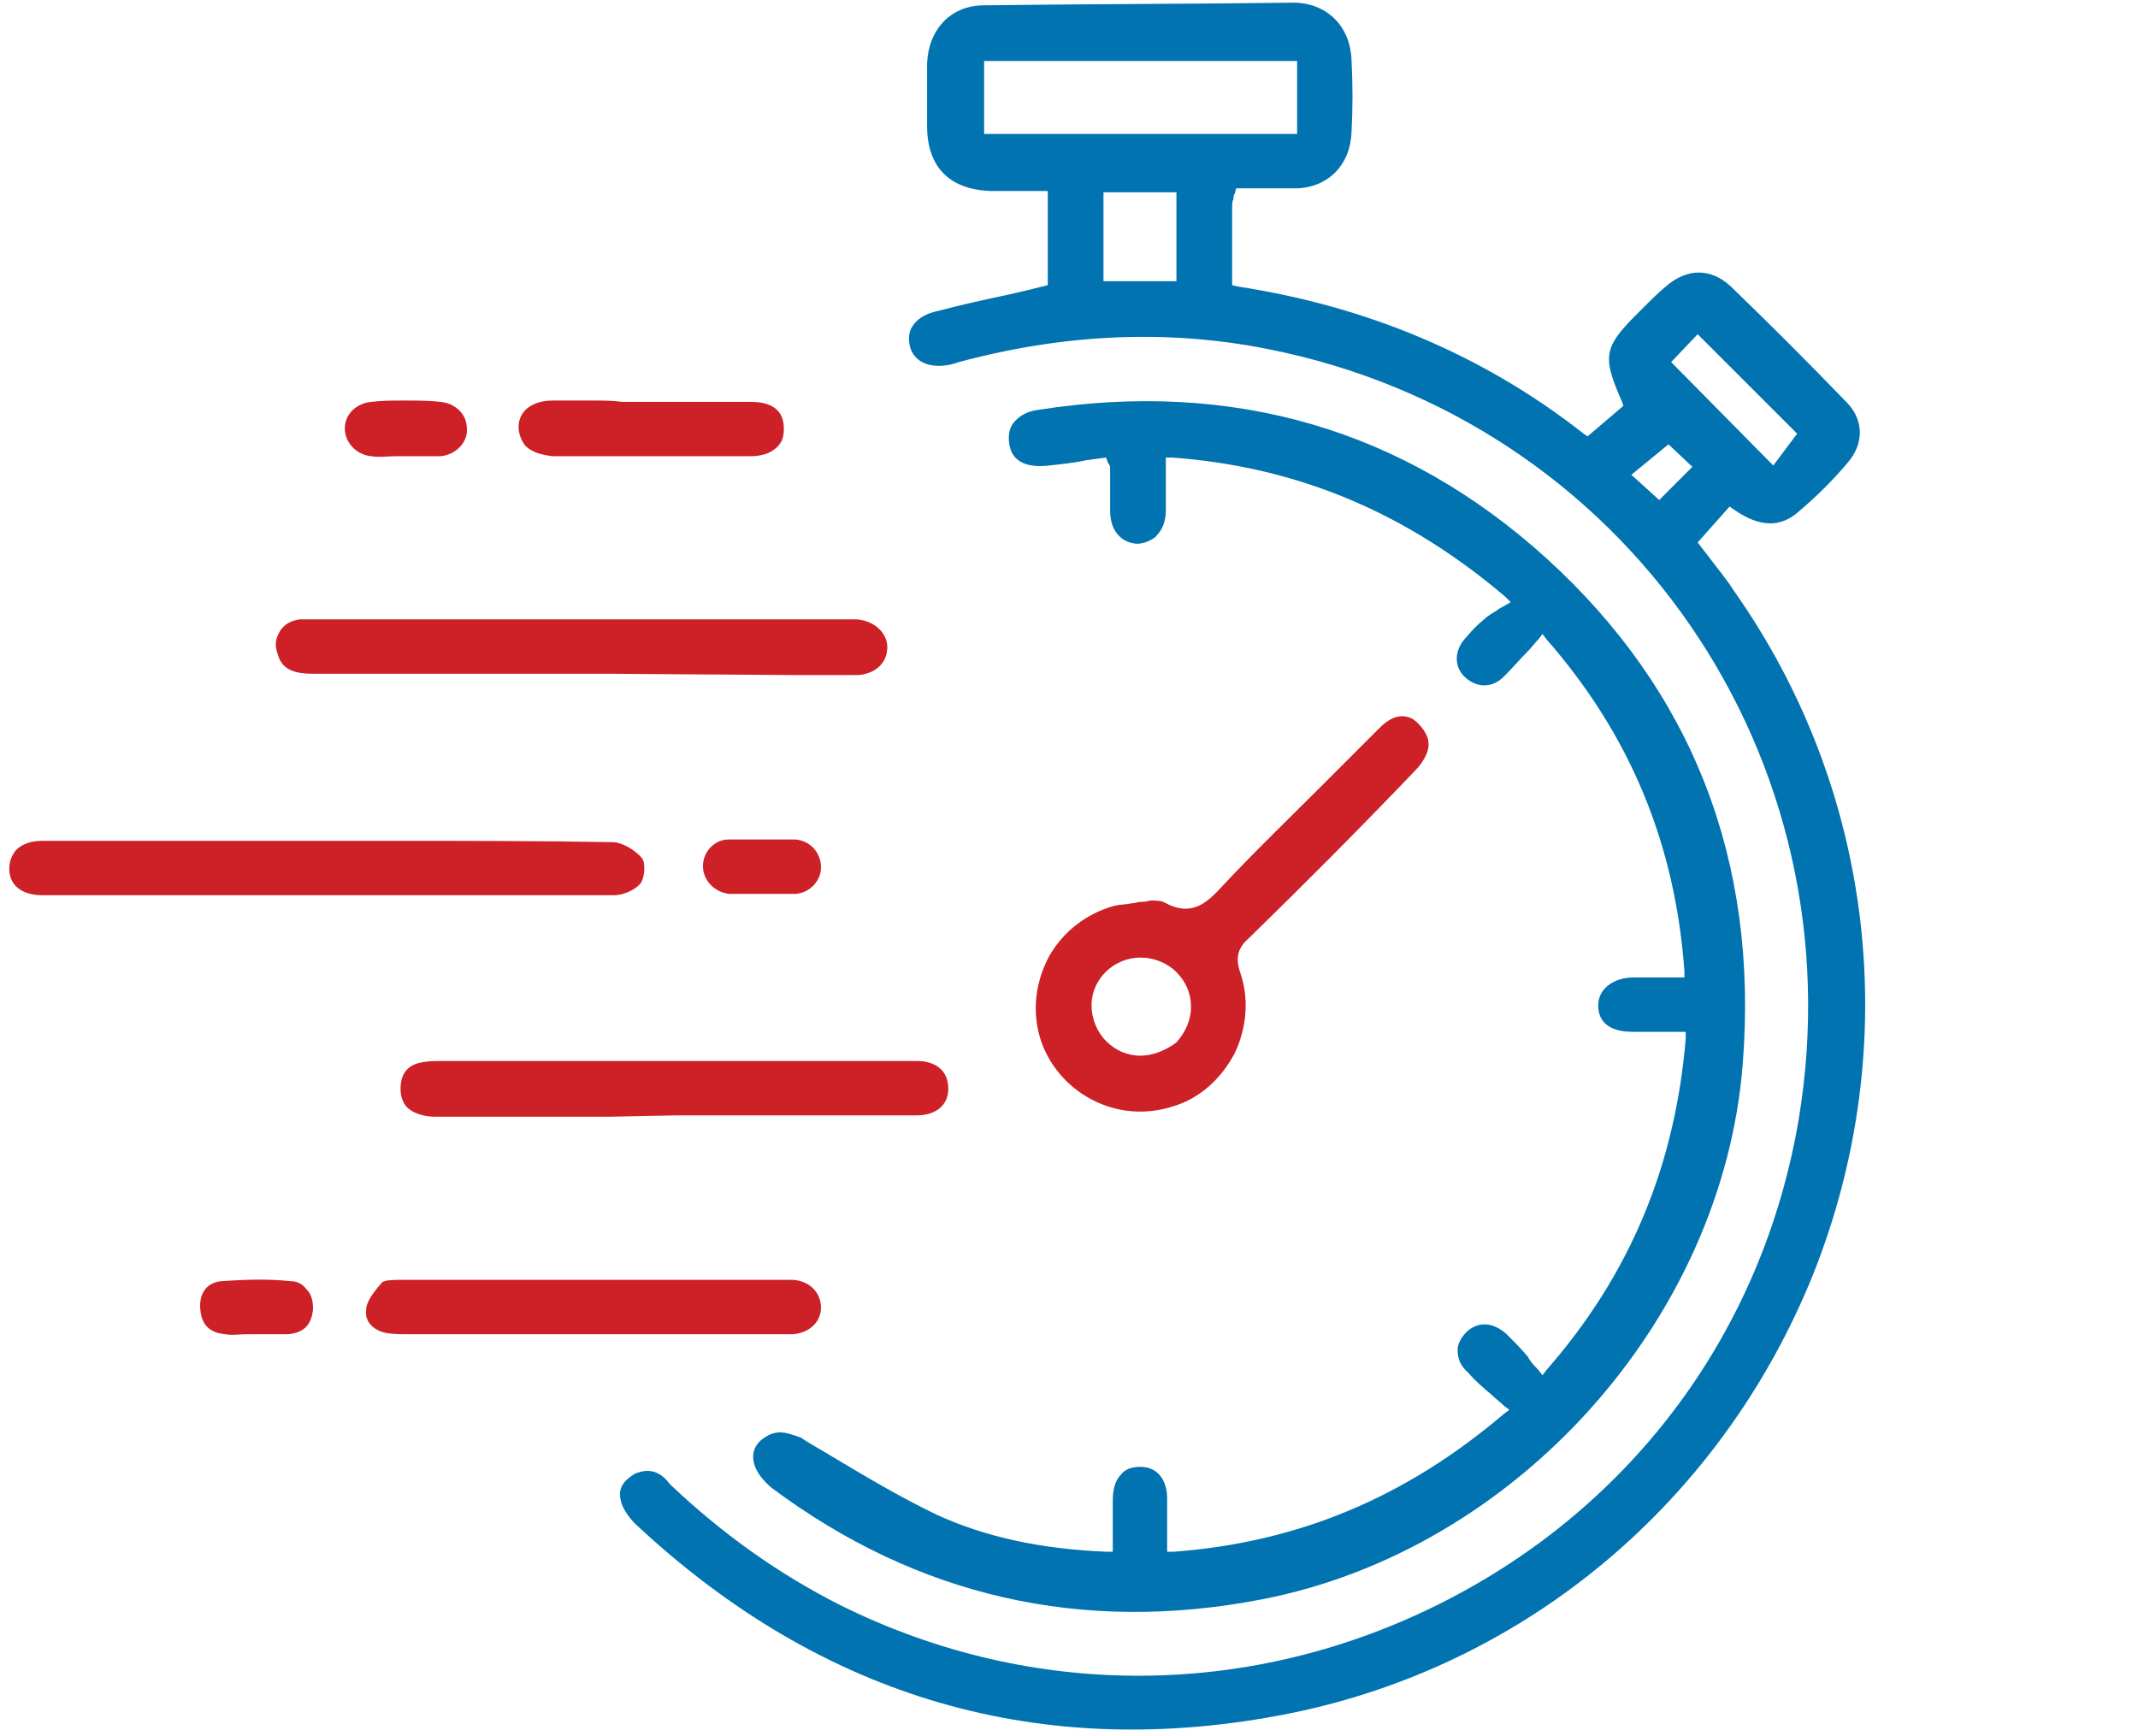
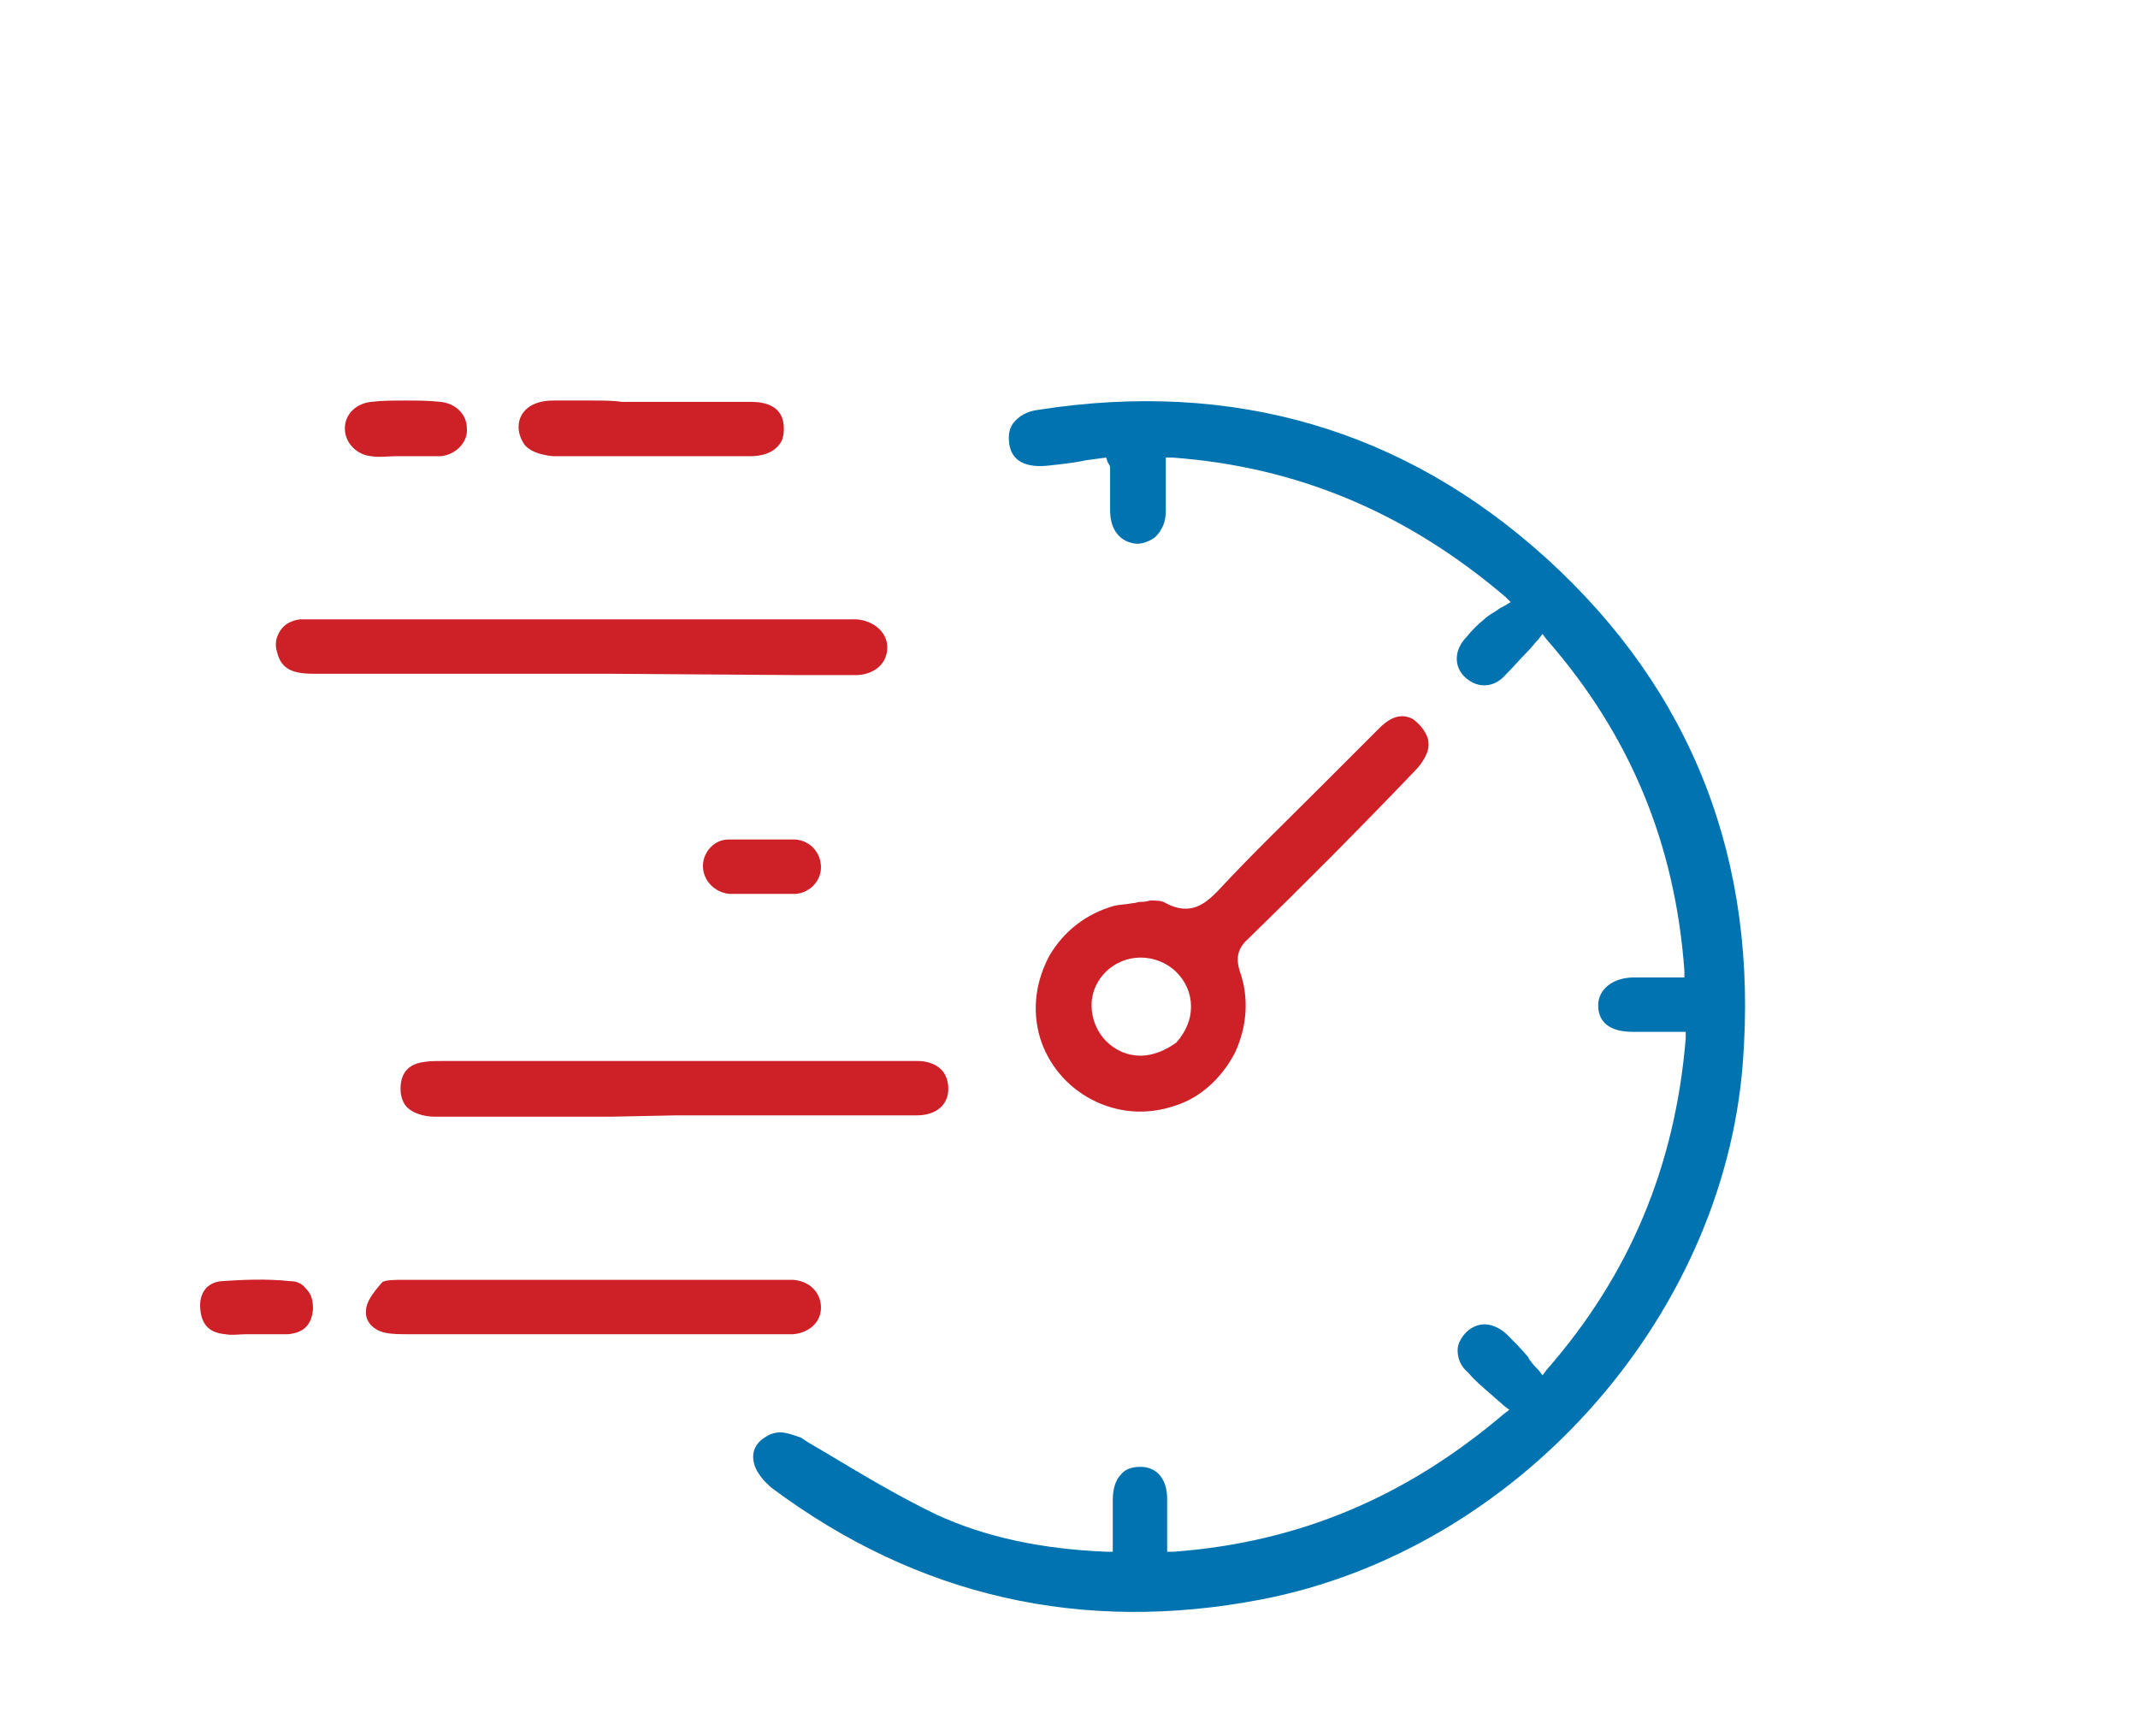
<svg xmlns="http://www.w3.org/2000/svg" version="1.1" id="Layer_1" x="0px" y="0px" viewBox="0 0 161.2 130.9" style="enable-background:new 0 0 161.2 130.9;" xml:space="preserve">
  <style type="text/css"> .st0{fill:#0073B0;} .st1{fill:#CD2027;} </style>
  <g>
    <g>
      <g>
-         <path class="st0" d="M48.8,110.9c-0.3,0-0.6,0.1-0.9,0.2c-0.5,0.3-1.4,0.9-1.1,2c0.1,0.6,0.6,1.3,1.1,1.8 c14.1,13.2,30.7,18,49.3,14.3c17.9-3.6,32.6-16,39.5-33.1c6.9-17.3,4.6-36.6-6-51.6c-0.5-0.8-1.1-1.5-1.7-2.3l-1-1.3l2.4-2.7 l0.3,0.2c2,1.4,3.6,1.4,5,0.1c1.3-1.1,2.5-2.3,3.6-3.6c1.3-1.5,1.2-3.3-0.1-4.6c-2.9-3-5.8-5.9-8.7-8.7c-1.5-1.4-3.3-1.4-4.9,0 c-0.6,0.5-1.1,1-1.6,1.5c-0.2,0.2-0.4,0.4-0.6,0.6c-2.5,2.5-2.6,3.2-1.1,6.6l0.1,0.3l-2.7,2.3l-0.3-0.2 c-7.5-5.9-16.3-9.6-26.1-11.1l-0.4-0.1l0-1.8c0-1.4,0-2.8,0-4.1c0-0.2,0-0.4,0.1-0.6c0-0.1,0-0.3,0.1-0.4l0.1-0.4h0.4 c0.4,0,0.9,0,1.3,0c0.9,0,1.9,0,2.9,0c2.4-0.1,4-1.8,4.1-4.2c0.1-1.8,0.1-3.6,0-5.5c-0.1-2.5-1.8-4.2-4.2-4.3 C90,0.3,82,0.3,74.2,0.4c-2.5,0-4.2,1.8-4.3,4.4c0,1.3,0,2.6,0,3.9l0,0.8c0,3.1,1.7,4.8,4.8,4.9c0.8,0,1.7,0,2.6,0l1.7,0v7.1 l-0.4,0.1c-0.8,0.2-1.6,0.4-2.5,0.6c-1.9,0.4-3.7,0.8-5.6,1.3c-0.8,0.2-1.4,0.6-1.7,1.1c-0.3,0.4-0.3,1-0.2,1.5 c0.3,1.2,1.5,1.7,3,1.4c0.1,0,0.3-0.1,0.4-0.1c0.1,0,0.2-0.1,0.3-0.1c7.8-2.1,15.6-2.5,23.2-1c27.1,5.3,44.7,30.9,40.1,58.2 c-2.7,15.8-12.4,29-26.8,36.3c-14.4,7.3-30.9,7.4-45.3,0.3c-4.8-2.4-9.1-5.5-13-9.2C50,111.2,49.4,110.9,48.8,110.9z M125.1,37.7 l-2.1-1.9l2.8-2.3l1.8,1.7L125.1,37.7z M133.7,35.1l-7.7-7.8l2-2.1l7.5,7.5L133.7,35.1z M88.7,21.2h-5.5v-6.7h5.5V21.2z M97.7,10.1H74.2V4.6h23.6V10.1z" />
-       </g>
+         </g>
      <g>
        <path class="st0" d="M58.8,108c-0.3,0-0.7,0.1-1,0.3c-0.9,0.5-1.2,1.3-0.9,2.2c0.2,0.6,0.7,1.2,1.3,1.7c11,8.2,23.4,11,36.9,8.4 c19.2-3.7,34.8-21.1,36.3-40.4c1.2-15.3-3.8-28.1-14.8-38.1C105.9,32.4,93,28.6,78.3,30.9c-0.9,0.1-1.5,0.5-1.9,1 c-0.3,0.4-0.4,0.9-0.3,1.6c0.2,1.3,1.3,1.8,3,1.6c0.9-0.1,1.9-0.2,2.8-0.4l1.5-0.2l0.1,0.3c0,0.1,0.1,0.1,0.1,0.2 c0.1,0.1,0.1,0.2,0.1,0.4c0,0.4,0,0.9,0,1.3c0,0.6,0,1.2,0,1.8c0,1.5,0.8,2.4,2,2.5c0.5,0,1-0.2,1.4-0.5c0.5-0.5,0.8-1.1,0.8-2 c0-0.8,0-1.6,0-2.4l0-1.6l0.5,0c9.5,0.7,17.7,4.2,25.1,10.5l0.4,0.4l-0.5,0.3c-0.2,0.1-0.4,0.2-0.5,0.3c-0.3,0.2-0.7,0.4-1,0.7 c-0.5,0.4-0.9,0.8-1.3,1.3c-1,1-1,2.3-0.1,3.1c0.9,0.8,2.1,0.8,3-0.2c0.6-0.6,1.1-1.2,1.7-1.8c0.3-0.3,0.5-0.6,0.8-0.9l0.3-0.4 l0.3,0.4c6.3,7.2,9.7,15.4,10.4,25l0,0.5l-1.6,0c-0.8,0-1.5,0-2.2,0c-1.6,0-2.7,0.9-2.7,2.1c0,1.3,0.9,2,2.6,2c0.7,0,1.5,0,2.3,0 l1.7,0l0,0.5c-0.8,9.6-4.2,17.8-10.5,25l-0.3,0.4l-0.3-0.4c-0.3-0.3-0.6-0.6-0.8-1c-0.5-0.6-1.1-1.2-1.6-1.7c-1-0.9-2.1-1-3-0.2 c-0.4,0.4-0.7,0.9-0.7,1.4c0,0.6,0.2,1.2,0.8,1.7c0.5,0.6,1.1,1.1,1.8,1.7c0.3,0.3,0.6,0.5,0.9,0.8l0.4,0.3l-0.4,0.3 c-7.4,6.3-15.5,9.7-24.9,10.4l-0.5,0l0-1.7c0-0.8,0-1.5,0-2.3c0-1.5-0.8-2.4-2-2.4c-0.7,0-1.2,0.2-1.5,0.6 c-0.4,0.4-0.6,1.1-0.6,1.9c0,0.8,0,1.5,0,2.3l0,1.6l-0.5,0c-4.9-0.2-9.1-1.1-12.8-2.8c-2.7-1.3-5.4-2.9-7.9-4.4 c-0.8-0.5-1.6-0.9-2.3-1.4C59.8,108.2,59.3,108,58.8,108z" />
      </g>
      <g>
        <path class="st1" d="M86,68c-0.2,0-0.4,0.1-0.6,0.1c-0.5,0.1-1,0.1-1.4,0.2c-2.1,0.6-3.8,1.9-4.9,3.8c-1,1.9-1.3,4-0.7,6.1 c0.6,2,2,3.7,3.9,4.7c1.9,1,4.1,1.2,6.2,0.5c2-0.6,3.6-2.1,4.6-4c0.9-1.9,1.1-4.1,0.4-6.1c-0.4-1.2-0.1-1.9,0.7-2.6 c3.8-3.7,8.2-8.1,12.5-12.6c0.5-0.5,1.1-1.4,1-2.1c0-0.6-0.6-1.4-1.2-1.8c-0.8-0.4-1.6-0.2-2.5,0.7c-1.5,1.5-3,3-4.5,4.5 c-2.5,2.5-5.2,5.1-7.7,7.8c-0.9,0.9-2,1.9-3.9,0.9c-0.3-0.2-0.7-0.2-1.2-0.2C86.4,68,86.2,68,86,68z M86,79.6 C86,79.6,86,79.6,86,79.6c-1,0-1.9-0.4-2.6-1.1s-1.1-1.7-1.1-2.7c0-2,1.7-3.6,3.7-3.6c1,0,2,0.4,2.7,1.1c0.7,0.7,1.1,1.6,1.1,2.6 l0,0c0,1-0.4,1.9-1.1,2.7C87.9,79.2,86.9,79.6,86,79.6z" />
      </g>
      <g>
-         <path class="st1" d="M13,63.4c-3.3,0-6.5,0-9.8,0c-0.8,0-1.5,0.2-2,0.7c-0.3,0.4-0.5,0.8-0.5,1.4c0,1.3,1,2,2.5,2l4.2,0 c12.8,0,26,0,38.9,0c0.7,0,1.6-0.4,2-0.9c0.3-0.4,0.4-1.5,0.1-1.9c-0.5-0.6-1.5-1.2-2.2-1.2c-5.5-0.1-11.2-0.1-16.6-0.1l-5,0 l-5.9,0C16.9,63.4,14.9,63.4,13,63.4z" />
-       </g>
+         </g>
      <g>
        <path class="st1" d="M59.9,50.9l1.3,0c1.2,0,2.4,0,3.5,0c1.3-0.1,2.2-0.9,2.2-2.1c0-1.1-1-2-2.3-2.1c-0.2,0-0.5,0-0.7,0l-0.3,0 l-39.9,0c-0.4,0-0.8,0-1.1,0c-0.7,0.1-1.2,0.4-1.5,0.9c-0.3,0.5-0.4,1-0.2,1.6c0.3,1.2,1.1,1.6,2.7,1.6c0,0,0,0,0,0 c5.1,0,10.3,0,15.4,0l6.8,0L59.9,50.9z" />
      </g>
      <g>
        <path class="st1" d="M50.9,84.1l5.2,0c4.3,0,8.7,0,13,0c1.5,0,2.4-0.8,2.4-2c0-1.7-1.4-2.1-2.3-2.1c-0.2,0-0.5,0-0.7,0l-2.7,0 c-10.8,0-21.6,0-32.4,0h-0.1c-0.5,0-1,0-1.5,0.1c-1.1,0.2-1.6,0.9-1.6,2c0,0.6,0.2,1.1,0.5,1.4c0.4,0.4,1.2,0.7,2.1,0.7 c4.4,0,8.8,0,13.2,0L50.9,84.1z" />
      </g>
      <g>
        <path class="st1" d="M54.3,100.6c0.5,0,0.9,0,1.4,0c1.4,0,2.7,0,4.1,0c1.2-0.1,2.1-0.9,2.1-2c0-1.1-0.8-2-2.1-2.1 c-0.2,0-0.4,0-0.5,0l-0.2,0l-5,0c-7.9,0-15.8,0-23.8,0c-0.5,0-1.3,0-1.5,0.2c-0.7,0.8-1.2,1.5-1.2,2.1c-0.1,0.8,0.5,1.5,1.5,1.7 c0.5,0.1,1.1,0.1,1.6,0.1c3.6,0,7.1,0,10.7,0l3.3,0l2.4,0l7.1,0C54.2,100.6,54.2,100.6,54.3,100.6z" />
      </g>
      <g>
        <path class="st1" d="M44.7,30.2c-1,0-2,0-3,0c-1.6,0-2.6,0.8-2.6,2c0,0.5,0.2,1,0.5,1.4c0.5,0.5,1.2,0.7,2.1,0.8 c4.9,0,9.9,0,14.8,0c0.9,0,1.6-0.2,2.1-0.7c0.4-0.4,0.5-0.8,0.5-1.4c0-1.7-1.4-2-2.5-2c-1.7,0-3.4,0-5.2,0l-2.2,0l-2.3,0 C46.2,30.2,45.5,30.2,44.7,30.2z" />
      </g>
      <g>
        <path class="st1" d="M30.6,30.2c-0.9,0-1.8,0-2.6,0.1c-1.1,0.1-2,0.9-2,2c0,1.1,0.9,2,2,2.1c0.6,0.1,1.2,0,1.8,0 c0.3,0,0.6,0,0.8,0h0c0.3,0,0.6,0,0.8,0c0.6,0,1.2,0,1.8,0c1.2-0.1,2.1-1.1,2-2.1c0-1.1-0.9-1.9-2-2 C32.3,30.2,31.4,30.2,30.6,30.2z" />
      </g>
      <g>
        <path class="st1" d="M57.5,63.3c-0.8,0-1.7,0-2.6,0c-1,0-1.9,0.9-1.9,2c0,1.1,0.9,2,2,2.1c0.5,0,1,0,1.6,0c0.3,0,0.5,0,0.8,0 l2.3,0c0.1,0,0.2,0,0.3,0c1.1-0.1,1.9-1,1.9-2c0-1.1-0.8-2-1.9-2.1C59.2,63.3,58.3,63.3,57.5,63.3z" />
      </g>
      <g>
        <path class="st1" d="M19.7,100.6c0.1,0,0.2,0,0.3,0c0.6,0,1.1,0,1.7,0c1.2-0.1,1.8-0.7,1.9-1.9c0-0.6-0.1-1.1-0.5-1.5 c-0.3-0.4-0.7-0.6-1.2-0.6c-1.9-0.2-3.7-0.1-5.2,0c-1.1,0.1-1.7,0.9-1.6,2.1c0.1,1.2,0.7,1.8,1.9,1.9c0.5,0.1,1,0,1.6,0 c0.2,0,0.5,0,0.7,0L19.7,100.6z" />
      </g>
    </g>
  </g>
</svg>